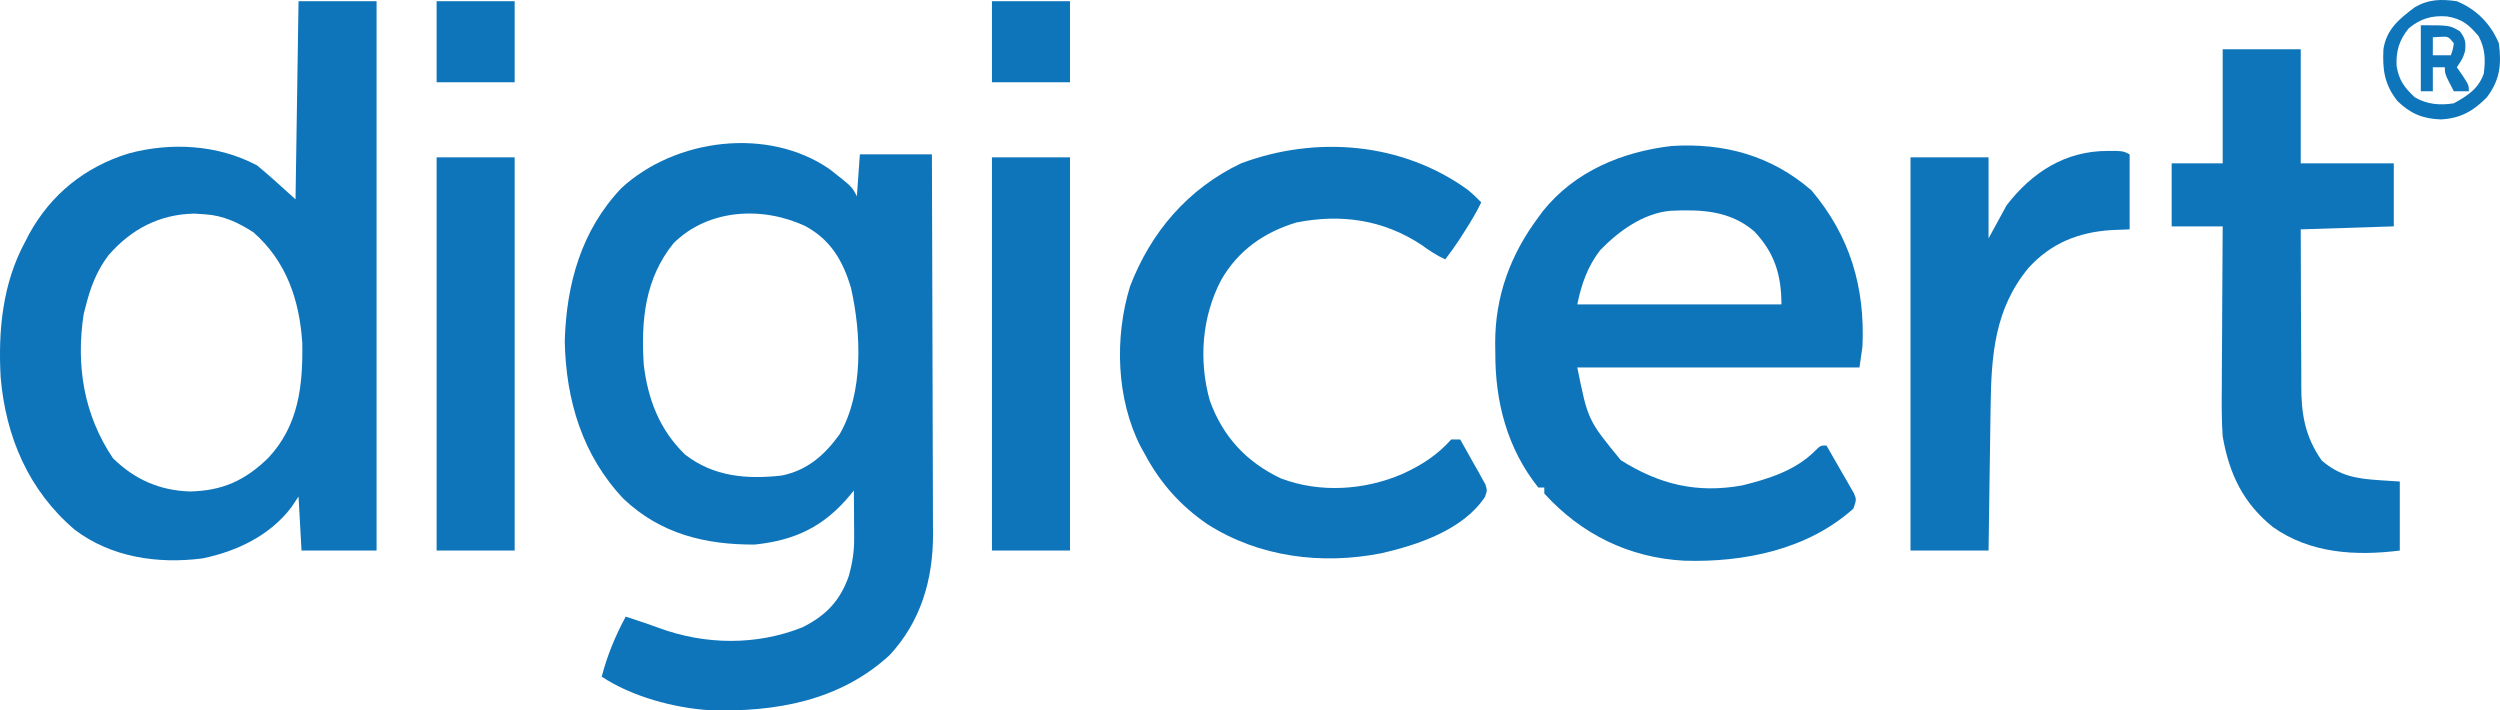
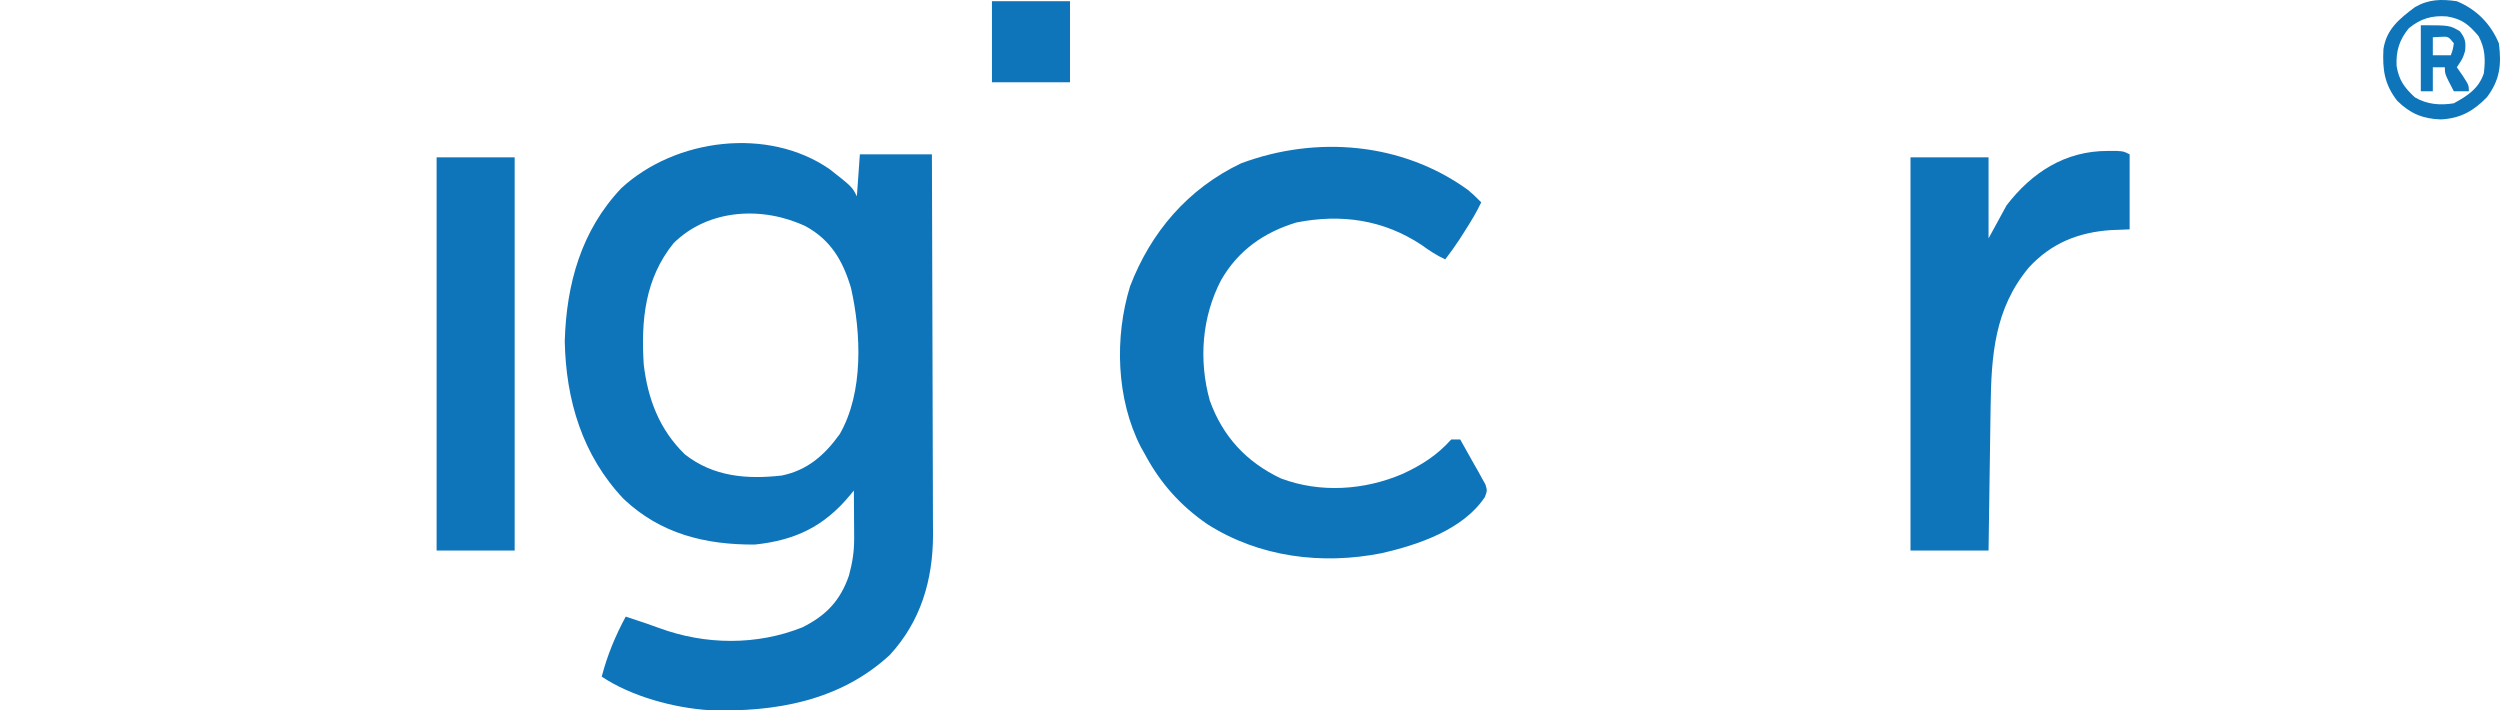
<svg xmlns="http://www.w3.org/2000/svg" version="1.1" viewBox="183.55 195.59 832.83 236.67">
  <path d="M0 0 C7.422 5.844 7.422 5.844 9 9 C9.33 4.38 9.66 -0.24 10 -5 C17.92 -5 25.84 -5 34 -5 C34.07 12.655 34.123 30.311 34.155 47.966 C34.171 56.165 34.192 64.363 34.226 72.562 C34.256 79.712 34.276 86.863 34.282 94.013 C34.286 97.795 34.295 101.577 34.317 105.359 C34.338 108.928 34.344 112.497 34.339 116.066 C34.341 117.981 34.357 119.897 34.373 121.813 C34.32 136.828 30.308 150.573 19.938 161.812 C3.308 177.122 -18.242 180.872 -40.075 180.184 C-51.946 179.438 -66.091 175.606 -76 169 C-74.128 161.849 -71.502 155.506 -68 149 C-66.031 149.656 -66.031 149.656 -64.062 150.312 C-63.232 150.586 -62.402 150.859 -61.547 151.141 C-59.986 151.667 -58.432 152.215 -56.891 152.797 C-41.497 158.468 -24.379 158.653 -9.137 152.57 C-1.244 148.619 3.434 143.734 6.344 135.395 C7.499 131.181 8.124 127.293 8.098 122.918 C8.094 121.987 8.091 121.055 8.088 120.096 C8.08 119.136 8.071 118.176 8.062 117.188 C8.058 116.208 8.053 115.229 8.049 114.221 C8.037 111.814 8.021 109.407 8 107 C7.535 107.563 7.07 108.126 6.591 108.705 C-1.993 118.994 -11.538 123.584 -25 125 C-41.547 125.087 -56.387 121.429 -68.688 109.812 C-82.444 95.304 -87.929 76.888 -88.312 57.25 C-87.761 38.185 -82.826 20.373 -69.48 6.289 C-51.498 -10.306 -20.563 -14.28 0 0 Z M-52.062 24.605 C-61.622 36.42 -62.927 50.318 -62 65 C-60.639 76.557 -56.743 86.786 -48.25 95 C-38.728 102.418 -27.637 103.319 -16 102 C-7.434 100.234 -1.757 95.205 3.277 88.23 C11.295 74.343 10.439 54.491 7.035 39.484 C4.365 30.497 0.339 23.593 -8 19 C-22.284 12.207 -40.46 13.11 -52.062 24.605 Z " fill="#0E75BB" transform="translate(460,252)" />
-   <path d="M0 0 C8.58 0 17.16 0 26 0 C26 60.39 26 120.78 26 183 C17.75 183 9.5 183 1 183 C0.505 174.09 0.505 174.09 0 165 C-1.176 166.763 -1.176 166.763 -2.375 168.562 C-9.526 177.997 -20.565 183.274 -32.016 185.617 C-46.903 187.527 -62.41 185.273 -74.555 176.062 C-89.914 162.991 -97.517 145.163 -99.232 125.315 C-100.105 109.729 -98.605 93.925 -91 80 C-90.593 79.206 -90.185 78.412 -89.766 77.594 C-82.443 64.266 -71.166 55.266 -56.797 50.762 C-42.55 46.882 -26.94 47.738 -13.812 54.688 C-9.412 58.306 -5.235 62.189 -1 66 C-0.67 44.22 -0.34 22.44 0 0 Z M-63.312 84.625 C-67.367 89.963 -69.383 95.542 -71 102 C-71.288 103.118 -71.288 103.118 -71.582 104.258 C-74.193 121.386 -71.527 137.817 -61.812 152.25 C-54.569 159.332 -46.287 162.991 -36.188 163.312 C-25.292 163.081 -17.845 159.666 -10.09 152.148 C0.023 141.37 1.485 128.132 1.25 113.809 C0.311 99.509 -4.051 86.654 -15 77 C-19.968 73.783 -25.033 71.389 -31 71 C-32.217 70.918 -33.434 70.835 -34.688 70.75 C-46.372 70.973 -55.743 75.924 -63.312 84.625 Z " fill="#0E75BB" transform="translate(283,196)" />
-   <path d="M0 0 C12.887 15.279 17.868 32.211 17 52 C16.67 54.31 16.34 56.62 16 59 C-15.02 59 -46.04 59 -78 59 C-74.472 76.531 -74.472 76.531 -63.484 89.914 C-50.644 97.948 -38.328 101.006 -23.141 98.316 C-14.408 96.169 -5.311 93.335 1.176 86.812 C3 85 3 85 5 85 C6.704 87.928 8.385 90.869 10.062 93.812 C10.548 94.646 11.033 95.479 11.533 96.338 C11.988 97.14 12.442 97.943 12.91 98.77 C13.334 99.508 13.759 100.246 14.196 101.007 C15 103 15 103 14 106 C-1.233 119.706 -22.574 124 -42.398 123.375 C-60.774 122.381 -76.608 114.606 -89 101 C-89 100.34 -89 99.68 -89 99 C-89.66 99 -90.32 99 -91 99 C-101.349 85.993 -105.359 70.522 -105.312 54.25 C-105.329 53.147 -105.345 52.043 -105.361 50.906 C-105.371 35.248 -100.322 21.514 -91 9 C-90.511 8.334 -90.023 7.667 -89.52 6.98 C-78.91 -6.302 -63.125 -12.855 -46.57 -14.781 C-28.998 -15.858 -13.402 -11.579 0 0 Z M-70.324 19.871 C-74.532 25.217 -76.681 31.404 -78 38 C-55.56 38 -33.12 38 -10 38 C-10 28.258 -12.264 20.795 -19.066 13.656 C-27.217 6.674 -36.786 6.339 -47.047 6.812 C-56.099 7.683 -64.151 13.533 -70.324 19.871 Z " fill="#0E75BB" transform="translate(787,259)" />
  <path d="M0 0 C1.941 1.648 1.941 1.648 4.441 4.148 C2.862 7.479 0.987 10.543 -0.996 13.648 C-1.891 15.056 -1.891 15.056 -2.805 16.492 C-4.316 18.781 -5.885 20.978 -7.559 23.148 C-10.44 21.797 -12.877 20.221 -15.434 18.336 C-28.224 9.885 -42.221 7.923 -57.121 10.848 C-67.98 14.13 -76.569 20.19 -82.223 30.051 C-88.625 42.324 -89.733 56.718 -85.996 70.148 C-81.691 82.168 -73.754 90.693 -62.305 96.113 C-49.217 101.047 -34.513 100.072 -21.754 94.602 C-15.316 91.621 -10.309 88.412 -5.559 83.148 C-4.569 83.148 -3.579 83.148 -2.559 83.148 C-0.991 85.884 0.541 88.639 2.066 91.398 C2.512 92.176 2.958 92.953 3.418 93.754 C3.83 94.508 4.243 95.262 4.668 96.039 C5.055 96.73 5.443 97.422 5.842 98.134 C6.441 100.148 6.441 100.148 5.673 102.285 C-1.522 113.175 -16.547 118.224 -28.698 121.015 C-48.632 124.979 -69.576 122.362 -86.823 111.342 C-95.725 105.222 -102.453 97.703 -107.559 88.148 C-108.029 87.311 -108.5 86.473 -108.984 85.609 C-117.166 69.632 -117.764 49.122 -112.559 32.148 C-105.631 14.027 -93.227 -0.443 -75.559 -8.852 C-50.533 -18.197 -21.911 -15.856 0 0 Z " fill="#0E75BB" transform="translate(672.559,258.852)" />
-   <path d="M0 0 C8.58 0 17.16 0 26 0 C26 12.54 26 25.08 26 38 C36.23 38 46.46 38 57 38 C57 44.93 57 51.86 57 59 C41.655 59.495 41.655 59.495 26 60 C26.004 71.26 26.004 71.26 26.062 82.52 C26.099 87.121 26.129 91.722 26.12 96.324 C26.113 100.04 26.136 103.754 26.179 107.47 C26.19 108.878 26.19 110.286 26.18 111.694 C26.121 121.303 27.369 129.005 33 137 C38.946 142.153 44.543 143.063 52.25 143.562 C55.591 143.779 55.591 143.779 59 144 C59 151.59 59 159.18 59 167 C44.292 168.839 29.223 167.98 16.75 159.188 C6.774 151.162 2.203 141.496 0 129 C-0.381 123.499 -0.352 118.027 -0.293 112.516 C-0.287 110.963 -0.283 109.411 -0.28 107.859 C-0.269 103.815 -0.239 99.771 -0.206 95.727 C-0.175 91.583 -0.162 87.44 -0.146 83.297 C-0.115 75.198 -0.062 67.099 0 59 C-5.61 59 -11.22 59 -17 59 C-17 52.07 -17 45.14 -17 38 C-11.39 38 -5.78 38 0 38 C0 25.46 0 12.92 0 0 Z " fill="#0E75BB" transform="translate(924,212)" />
  <path d="M0 0 C1.429 -0.004 1.429 -0.004 2.887 -0.008 C5.312 0.125 5.312 0.125 7.312 1.125 C7.312 9.375 7.312 17.625 7.312 26.125 C5.209 26.207 3.105 26.29 0.938 26.375 C-9.902 27.152 -18.791 30.729 -26.25 38.812 C-37.746 52.567 -38.784 68.206 -39.004 85.469 C-39.025 86.847 -39.046 88.226 -39.067 89.605 C-39.122 93.208 -39.171 96.812 -39.22 100.415 C-39.27 104.102 -39.326 107.789 -39.381 111.477 C-39.488 118.693 -39.589 125.909 -39.688 133.125 C-48.267 133.125 -56.847 133.125 -65.688 133.125 C-65.688 89.895 -65.688 46.665 -65.688 2.125 C-57.108 2.125 -48.528 2.125 -39.688 2.125 C-39.688 11.035 -39.688 19.945 -39.688 29.125 C-37.708 25.495 -35.727 21.865 -33.688 18.125 C-25.258 7.151 -14.126 -0.039 0 0 Z " fill="#0E75BB" transform="translate(885.688,245.875)" />
-   <path d="M0 0 C8.58 0 17.16 0 26 0 C26 43.23 26 86.46 26 131 C17.42 131 8.84 131 0 131 C0 87.77 0 44.54 0 0 Z " fill="#0E75BB" transform="translate(514,248)" />
  <path d="M0 0 C8.58 0 17.16 0 26 0 C26 43.23 26 86.46 26 131 C17.42 131 8.84 131 0 131 C0 87.77 0 44.54 0 0 Z " fill="#0E75BB" transform="translate(329,248)" />
  <path d="M0 0 C8.58 0 17.16 0 26 0 C26 8.91 26 17.82 26 27 C17.42 27 8.84 27 0 27 C0 18.09 0 9.18 0 0 Z " fill="#0E75BB" transform="translate(514,196)" />
-   <path d="M0 0 C8.58 0 17.16 0 26 0 C26 8.91 26 17.82 26 27 C17.42 27 8.84 27 0 27 C0 18.09 0 9.18 0 0 Z " fill="#0E75BB" transform="translate(329,196)" />
  <path d="M0 0 C6.552 2.706 11.238 7.47 14 14 C14.935 21.102 14.346 26.282 10 32 C5.492 36.632 1.136 39.033 -5.312 39.375 C-11.31 39.186 -15.558 37.416 -19.832 33.188 C-24.118 27.727 -24.804 22.803 -24.453 15.957 C-23.43 9.28 -19.121 5.841 -14 2 C-9.461 -0.673 -5.145 -0.757 0 0 Z M-16 9 C-19.168 12.864 -20.331 16.65 -20.062 21.625 C-19.253 26.359 -17.496 28.743 -14 32 C-9.989 34.385 -5.572 34.744 -1 34 C3.631 31.466 7.31 29.069 9 24 C9.549 19.276 9.466 15.899 7.25 11.625 C3.916 7.735 1.83 5.951 -3.25 5.062 C-8.32 4.678 -12.052 5.763 -16 9 Z " fill="#0E75BB" transform="translate(1002,196)" />
  <path d="M0 0 C9.6 0 9.6 0 13 2 C14.826 4.407 15.044 5.548 14.75 8.562 C14 11 14 11 12 14 C12.66 14.949 13.32 15.898 14 16.875 C16 20 16 20 16 22 C14.35 22 12.7 22 11 22 C8 16.25 8 16.25 8 14 C6.68 14 5.36 14 4 14 C4 16.64 4 19.28 4 22 C2.68 22 1.36 22 0 22 C0 14.74 0 7.48 0 0 Z M4 4 C4 5.98 4 7.96 4 10 C5.98 10 7.96 10 10 10 C10.681 8.108 10.681 8.108 11 6 C9.161 3.713 9.161 3.713 6.375 3.875 C5.199 3.937 5.199 3.937 4 4 Z " fill="#0E75BB" transform="translate(990,204)" />
</svg>